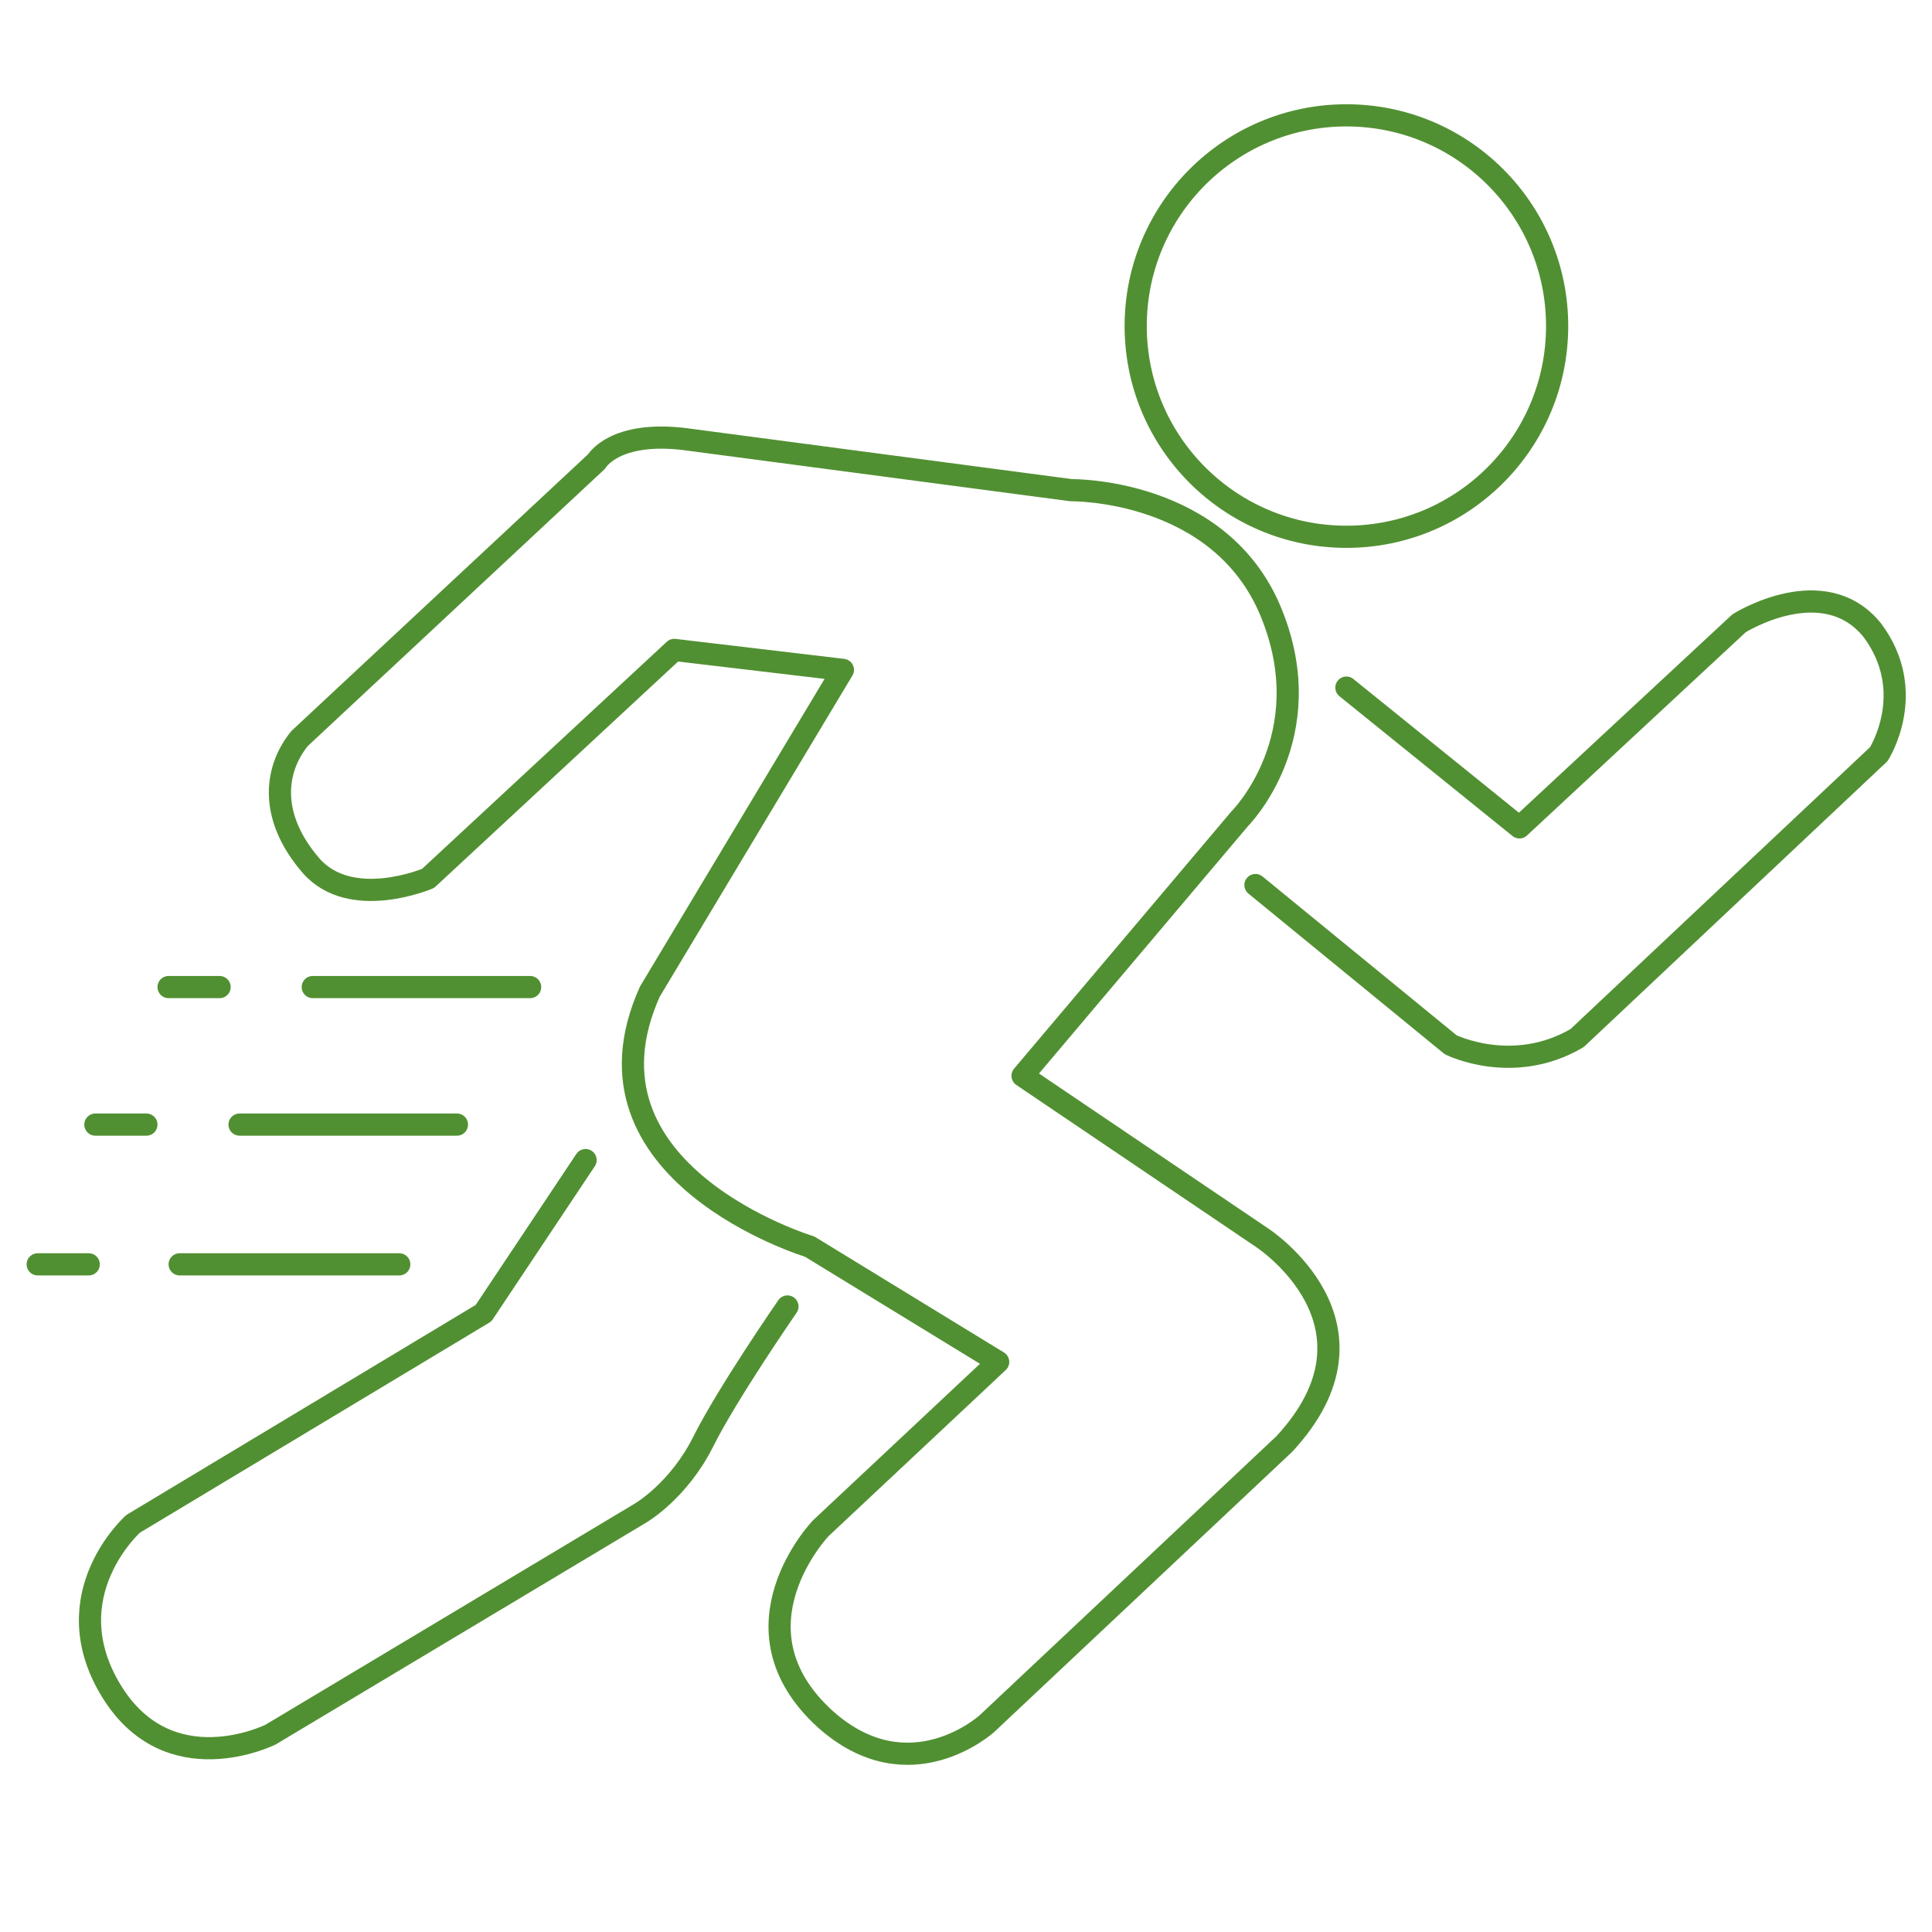
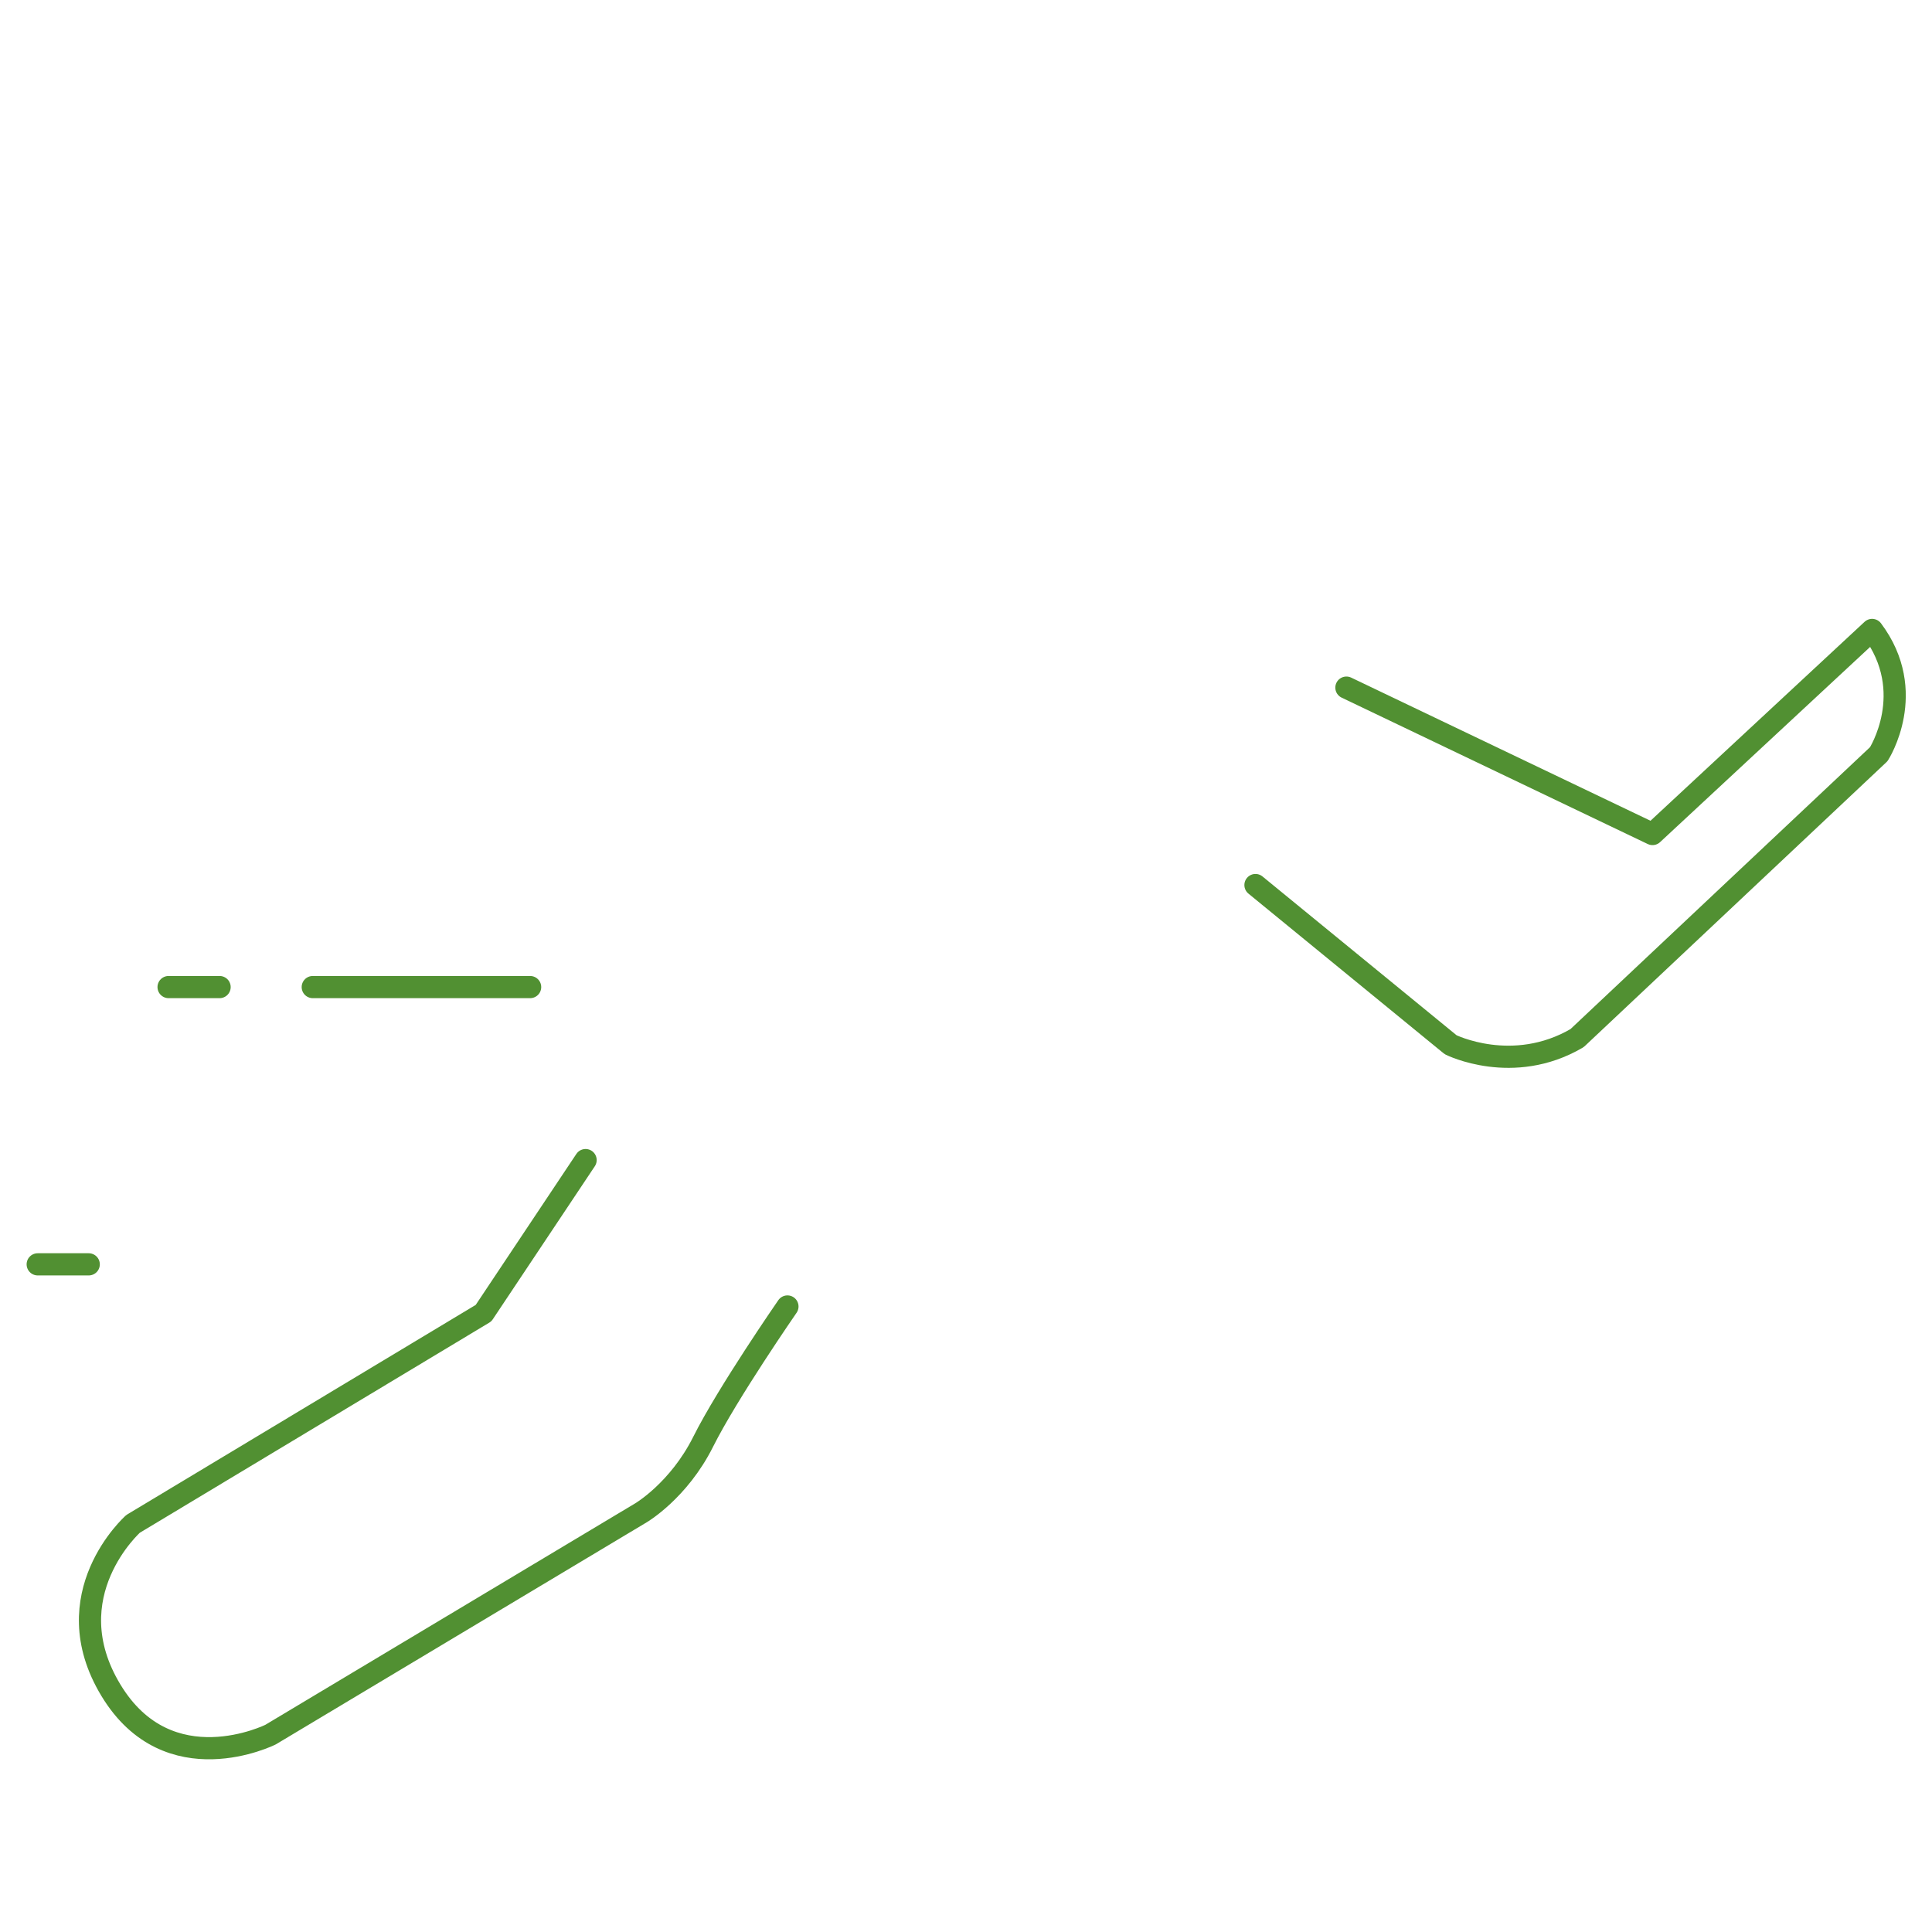
<svg xmlns="http://www.w3.org/2000/svg" version="1.1" id="Layer_1" x="0px" y="0px" viewBox="0 0 87.1 87.1" style="enable-background:new 0 0 87.1 87.1;" xml:space="preserve">
  <style type="text/css">
	.st0{fill:none;stroke:#519032;stroke-linecap:round;stroke-linejoin:round;stroke-miterlimit:10;}
</style>
  <g>
    <g>
-       <path class="st0" d="M38,30.2l-7.6-0.9L19.3,39.6c0,0-3.5,1.5-5.3-0.6s-1.7-4.2-0.5-5.7l13.4-12.5c0,0,0.8-1.4,4-1l17.4,2.3    c0,0,6.7-0.1,9,5.5s-1.4,9.3-1.4,9.3l-9.8,11.6l10.8,7.3c0,0,6,3.9,1,9.3L44.5,77.7c0,0-3.5,3.2-7.3-0.2c-4.5-4.1-0.2-8.6-0.2-8.6    l8-7.5l-8.5-5.2c0,0-10.9-3.3-7.2-11.5L38,30.2z" />
-       <circle class="st0" cx="60.7" cy="14.7" r="9.5" />
      <path class="st0" d="M26.4,52.3l-4.6,6.9L6,68.7c0,0-3.6,3.2-1,7.5s7.2,2,7.2,2l16.7-10c0,0,1.7-1,2.8-3.2    c1.1-2.2,3.8-6.1,3.8-6.1" />
-       <path class="st0" d="M56.6,39.9l8.8,7.2c0,0,2.8,1.4,5.7-0.3L84.7,34c0,0,1.8-2.8-0.3-5.6c-2.2-2.7-6-0.3-6-0.3l-9.9,9.2L60.7,31" />
+       <path class="st0" d="M56.6,39.9l8.8,7.2c0,0,2.8,1.4,5.7-0.3L84.7,34c0,0,1.8-2.8-0.3-5.6l-9.9,9.2L60.7,31" />
    </g>
    <g>
      <line class="st0" x1="23.9" y1="44.5" x2="14.1" y2="44.5" />
      <line class="st0" x1="9.9" y1="44.5" x2="7.6" y2="44.5" />
    </g>
    <g>
-       <line class="st0" x1="20.6" y1="50.7" x2="10.8" y2="50.7" />
-       <line class="st0" x1="6.6" y1="50.7" x2="4.3" y2="50.7" />
-     </g>
+       </g>
    <g>
-       <line class="st0" x1="18" y1="57" x2="8.1" y2="57" />
      <line class="st0" x1="4" y1="57" x2="1.7" y2="57" />
    </g>
  </g>
</svg>